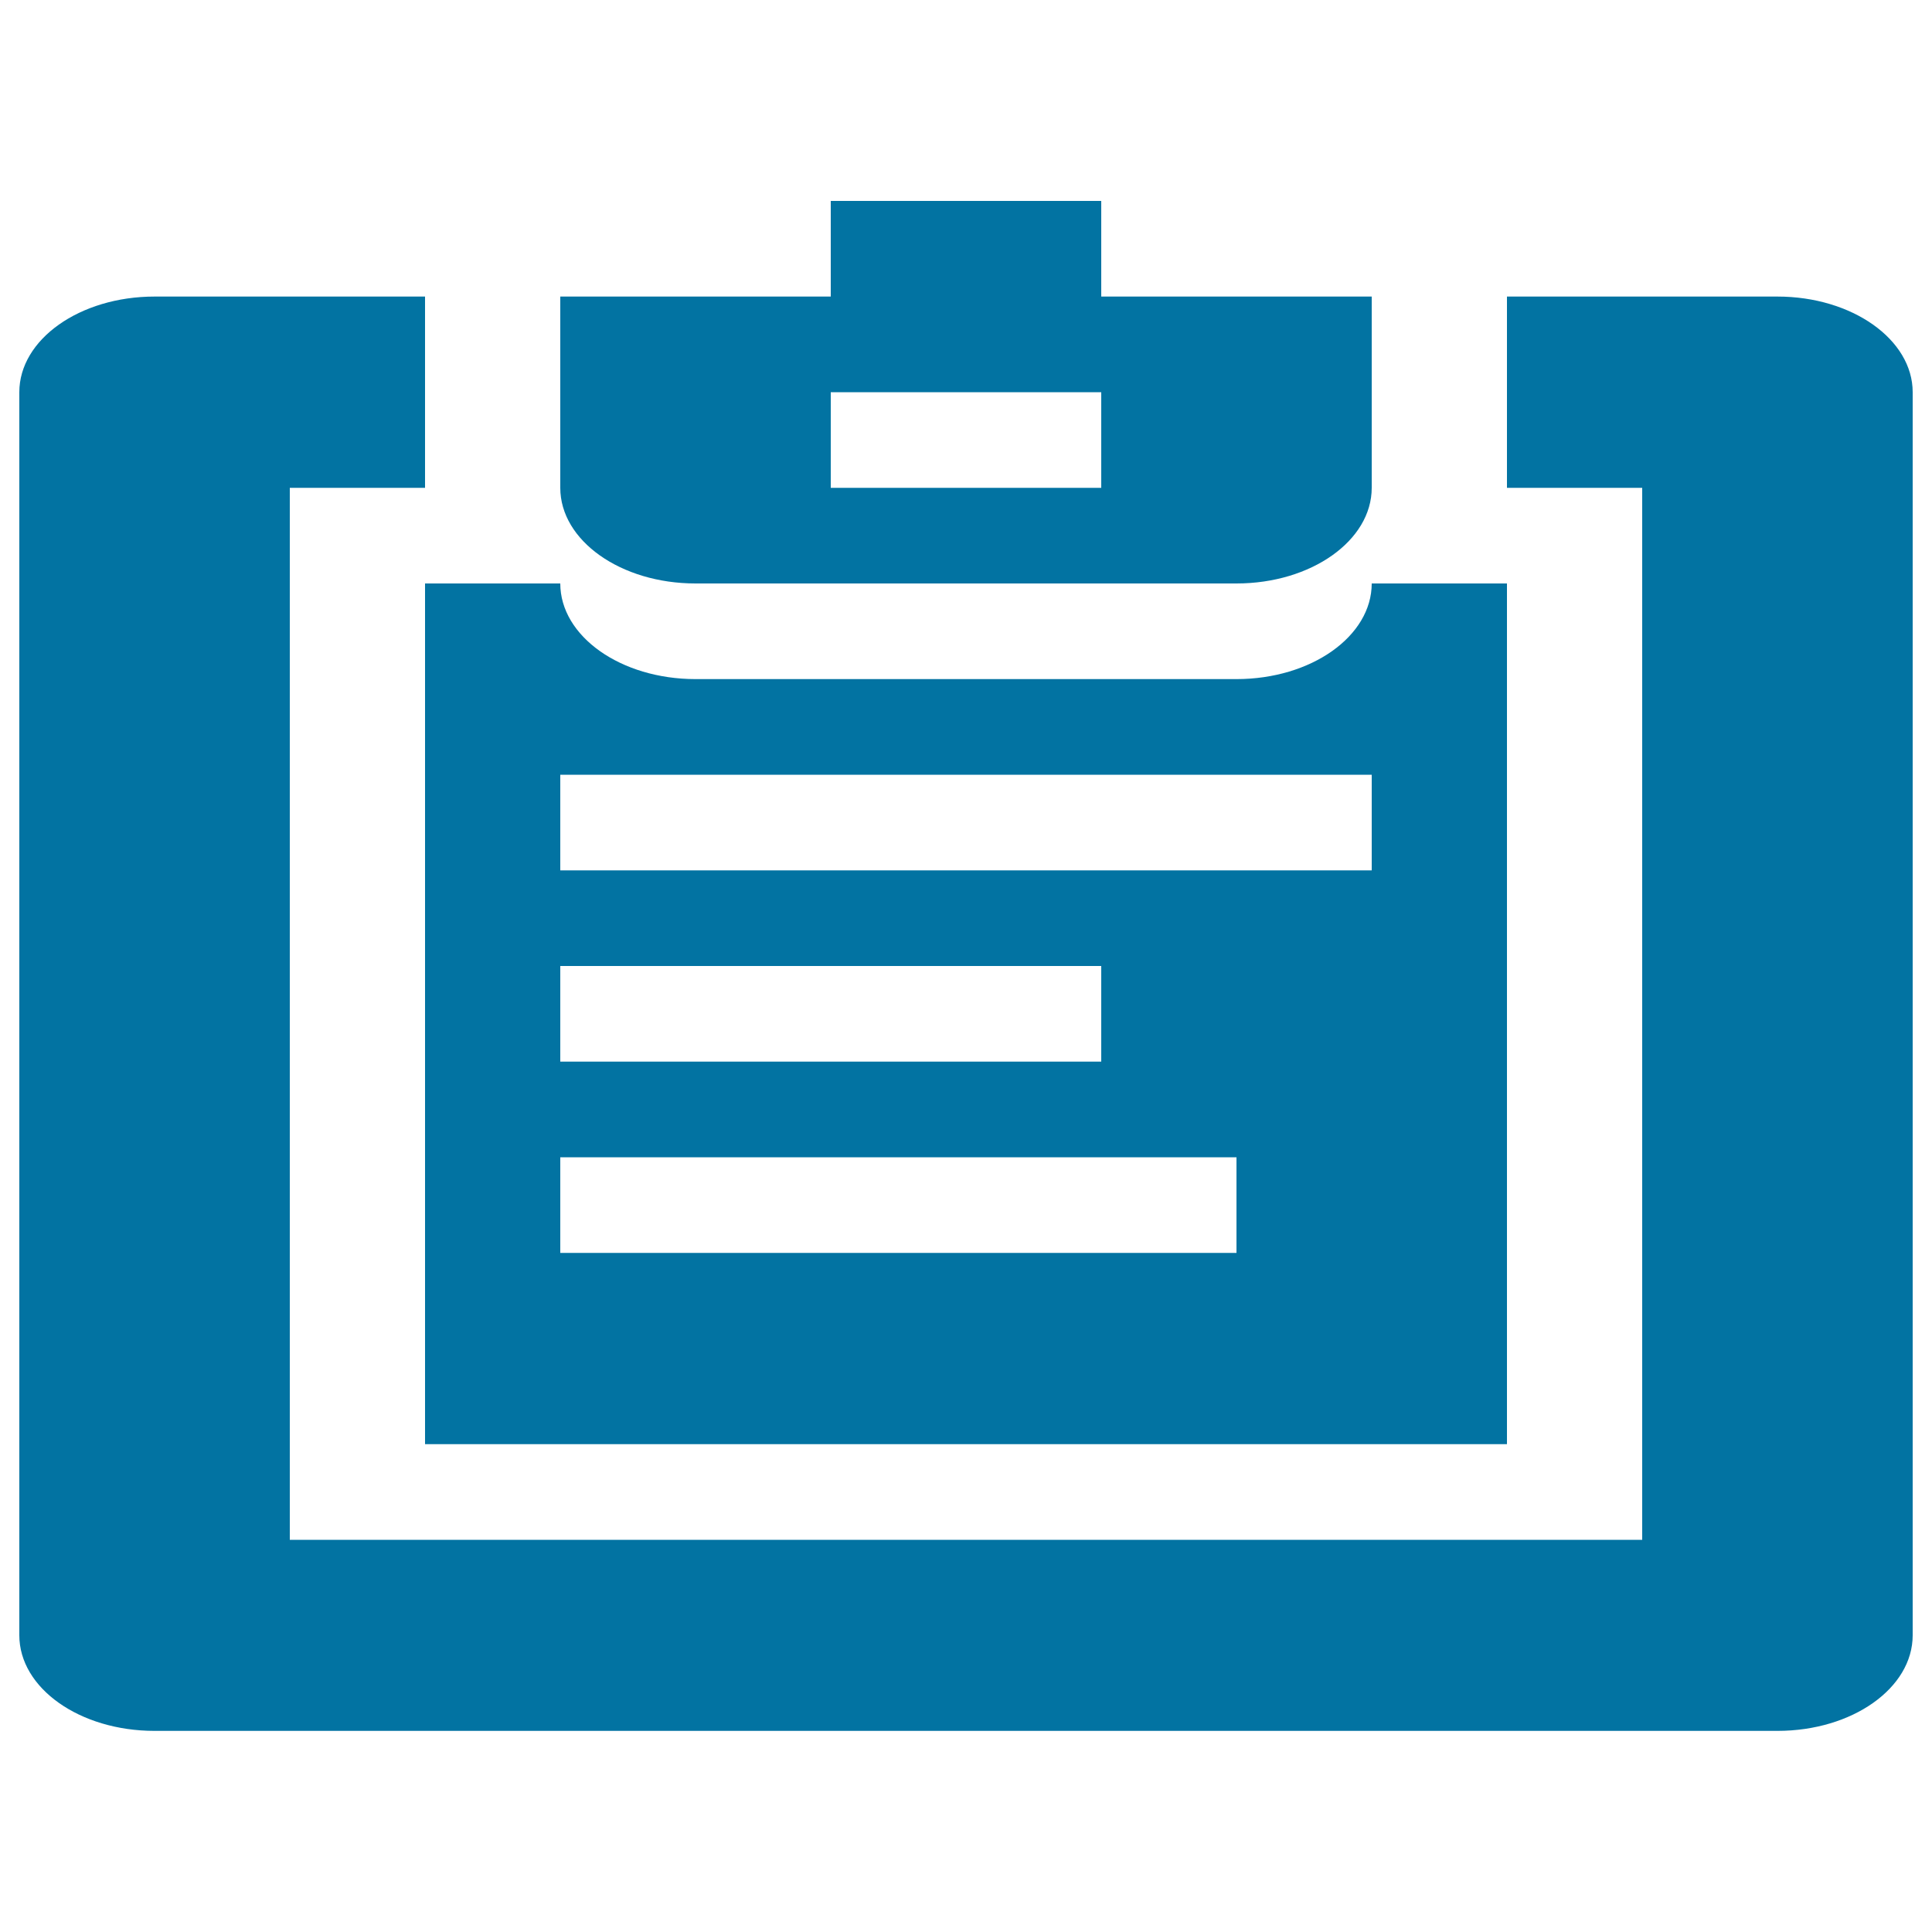
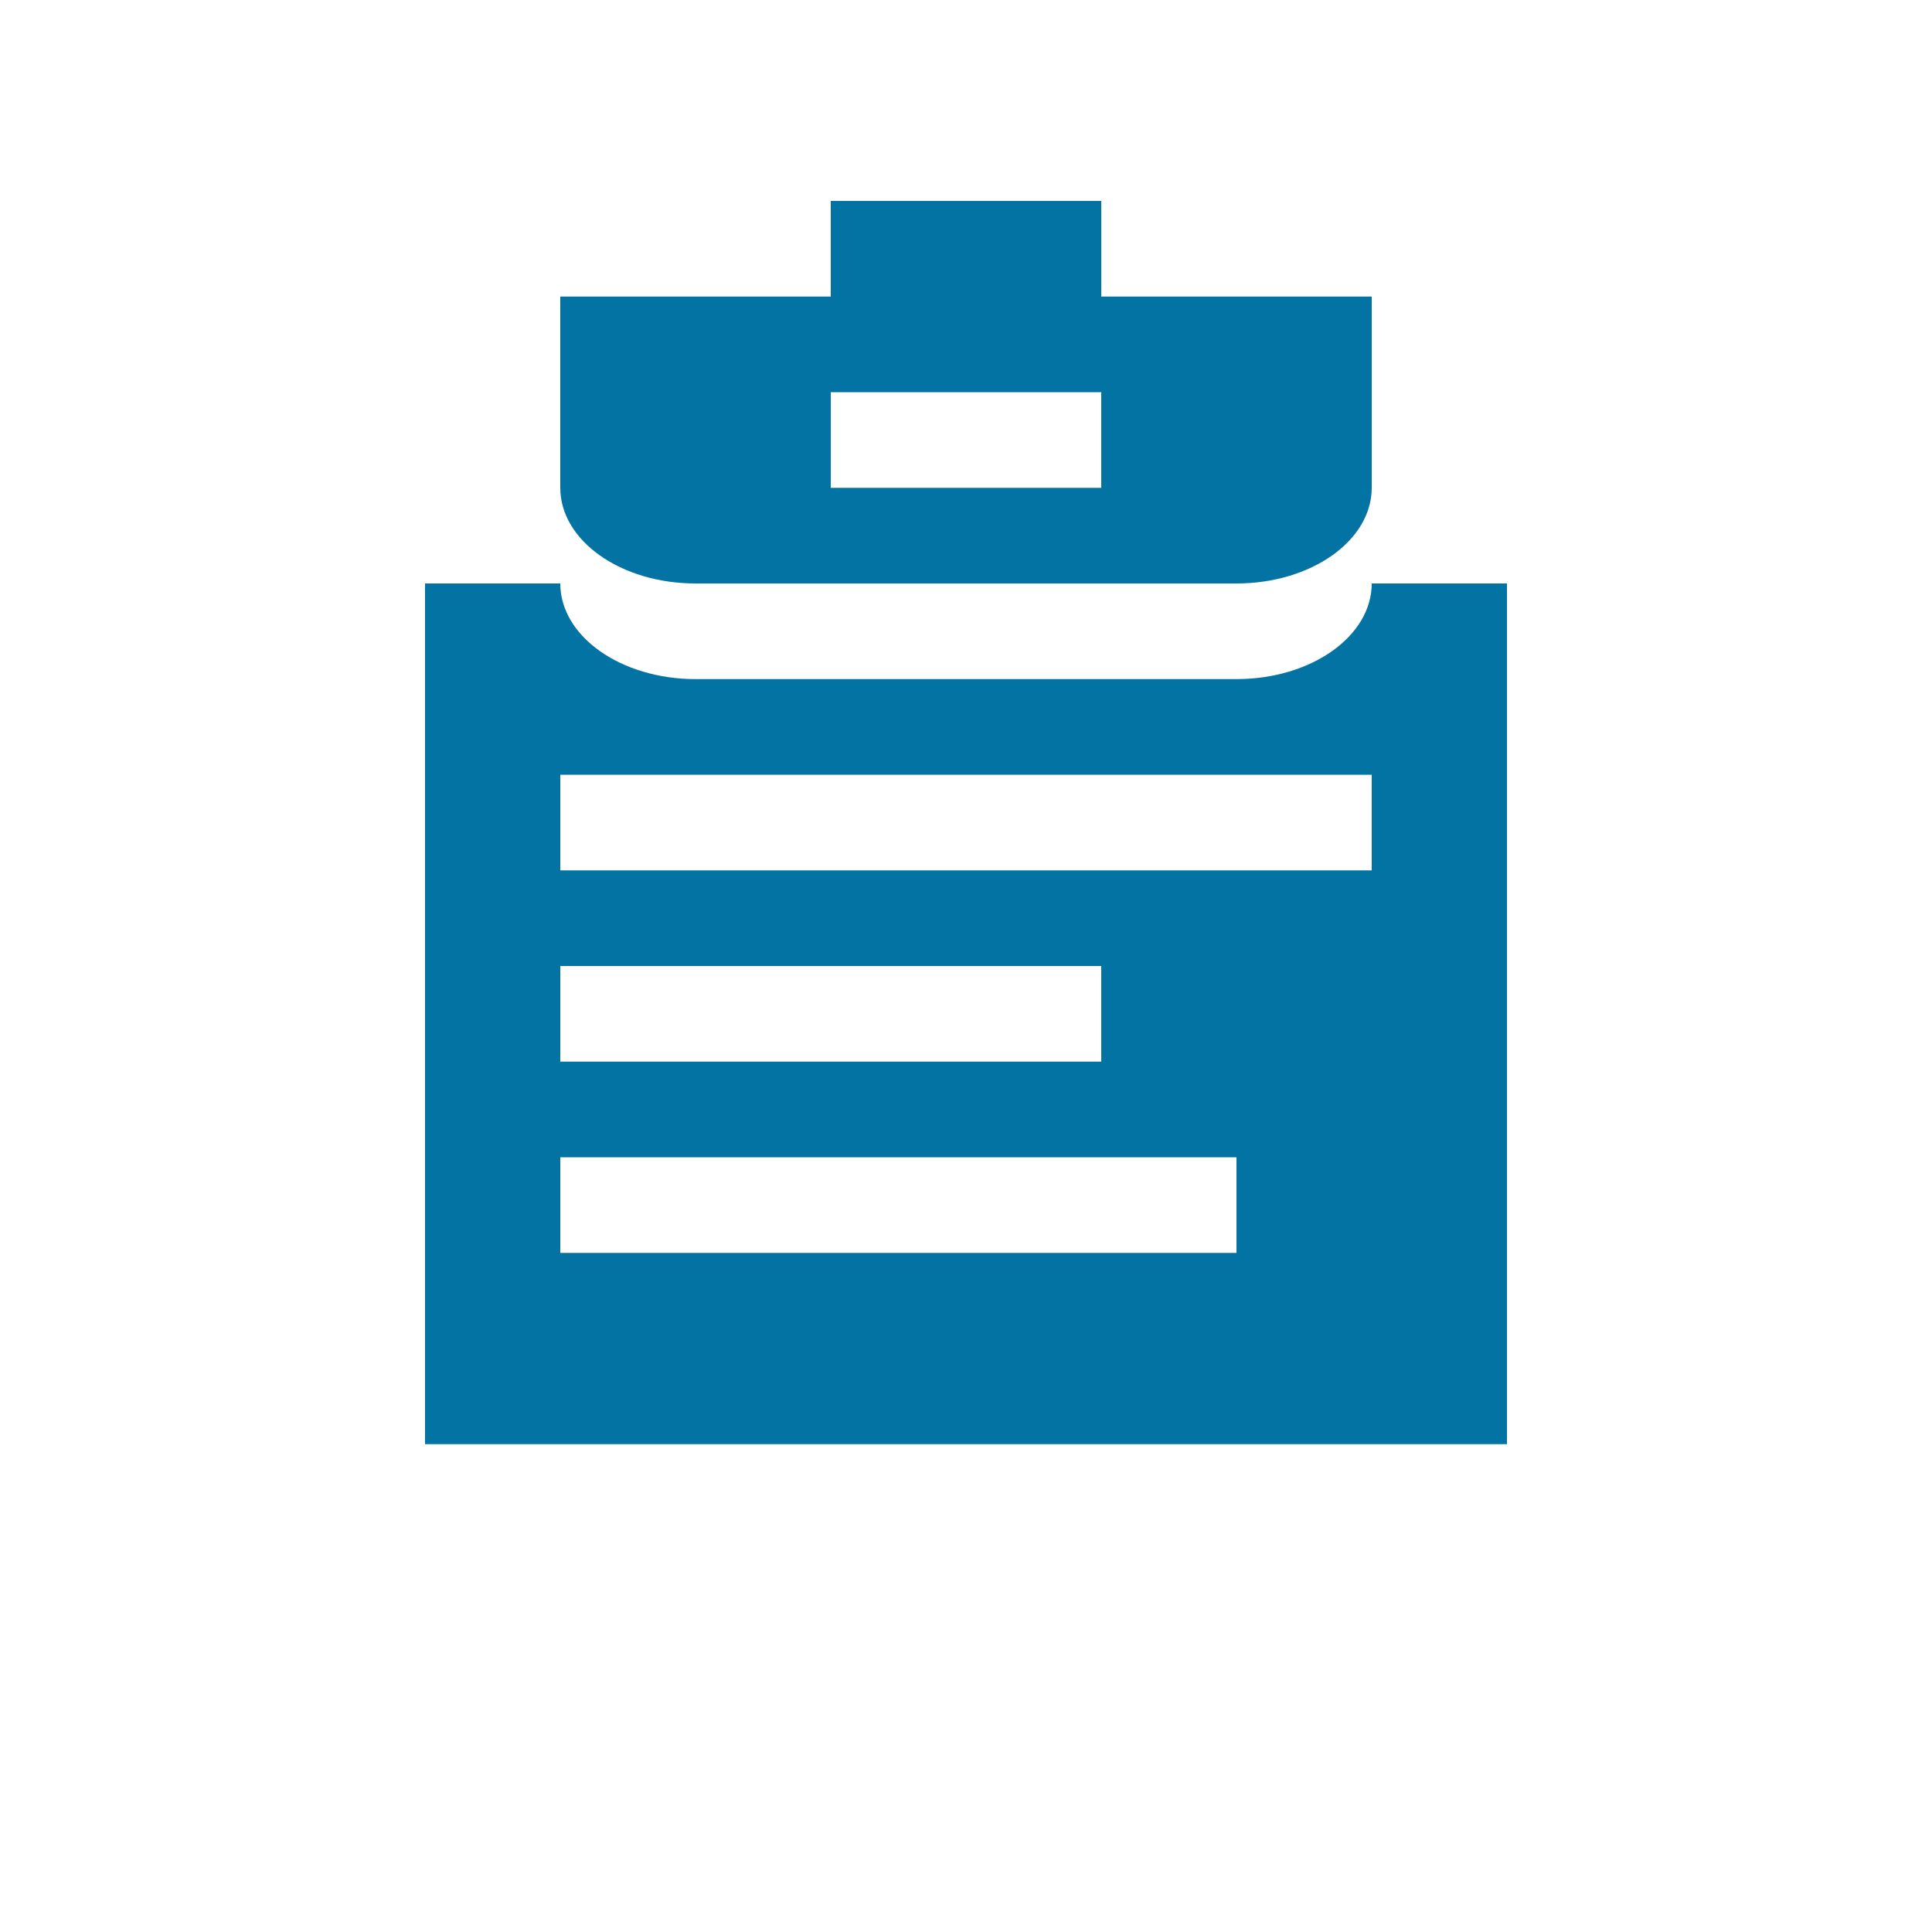
<svg xmlns="http://www.w3.org/2000/svg" viewBox="0 0 1000 1000" style="fill:#0273a2">
  <title>Journal SVG icon</title>
  <path d="M360,302h280c38.7,0,70-22.2,70-49.5v-99H570V104H430v49.5H290v99C290,279.8,321.3,302,360,302z M430,203h140v49.5H430V203z" />
  <path d="M220,747.5h560V302h-70c0,27.3-31.3,49.5-70,49.5H360c-38.7,0-70-22.2-70-49.5h-70L220,747.5z M290,401h420v49.5H290V401z M290,500h280v49.5H290V500z M290,599h350v49.5H290V599z" />
-   <path d="M920,153.5H780v99h70V797H150V252.5h70v-99H80c-38.7,0-70,22.2-70,49.5v643.4c0,27.4,31.3,49.5,70,49.5h840c38.7,0,70-22.1,70-49.5V203C990,175.7,958.6,153.5,920,153.5z" />
</svg>